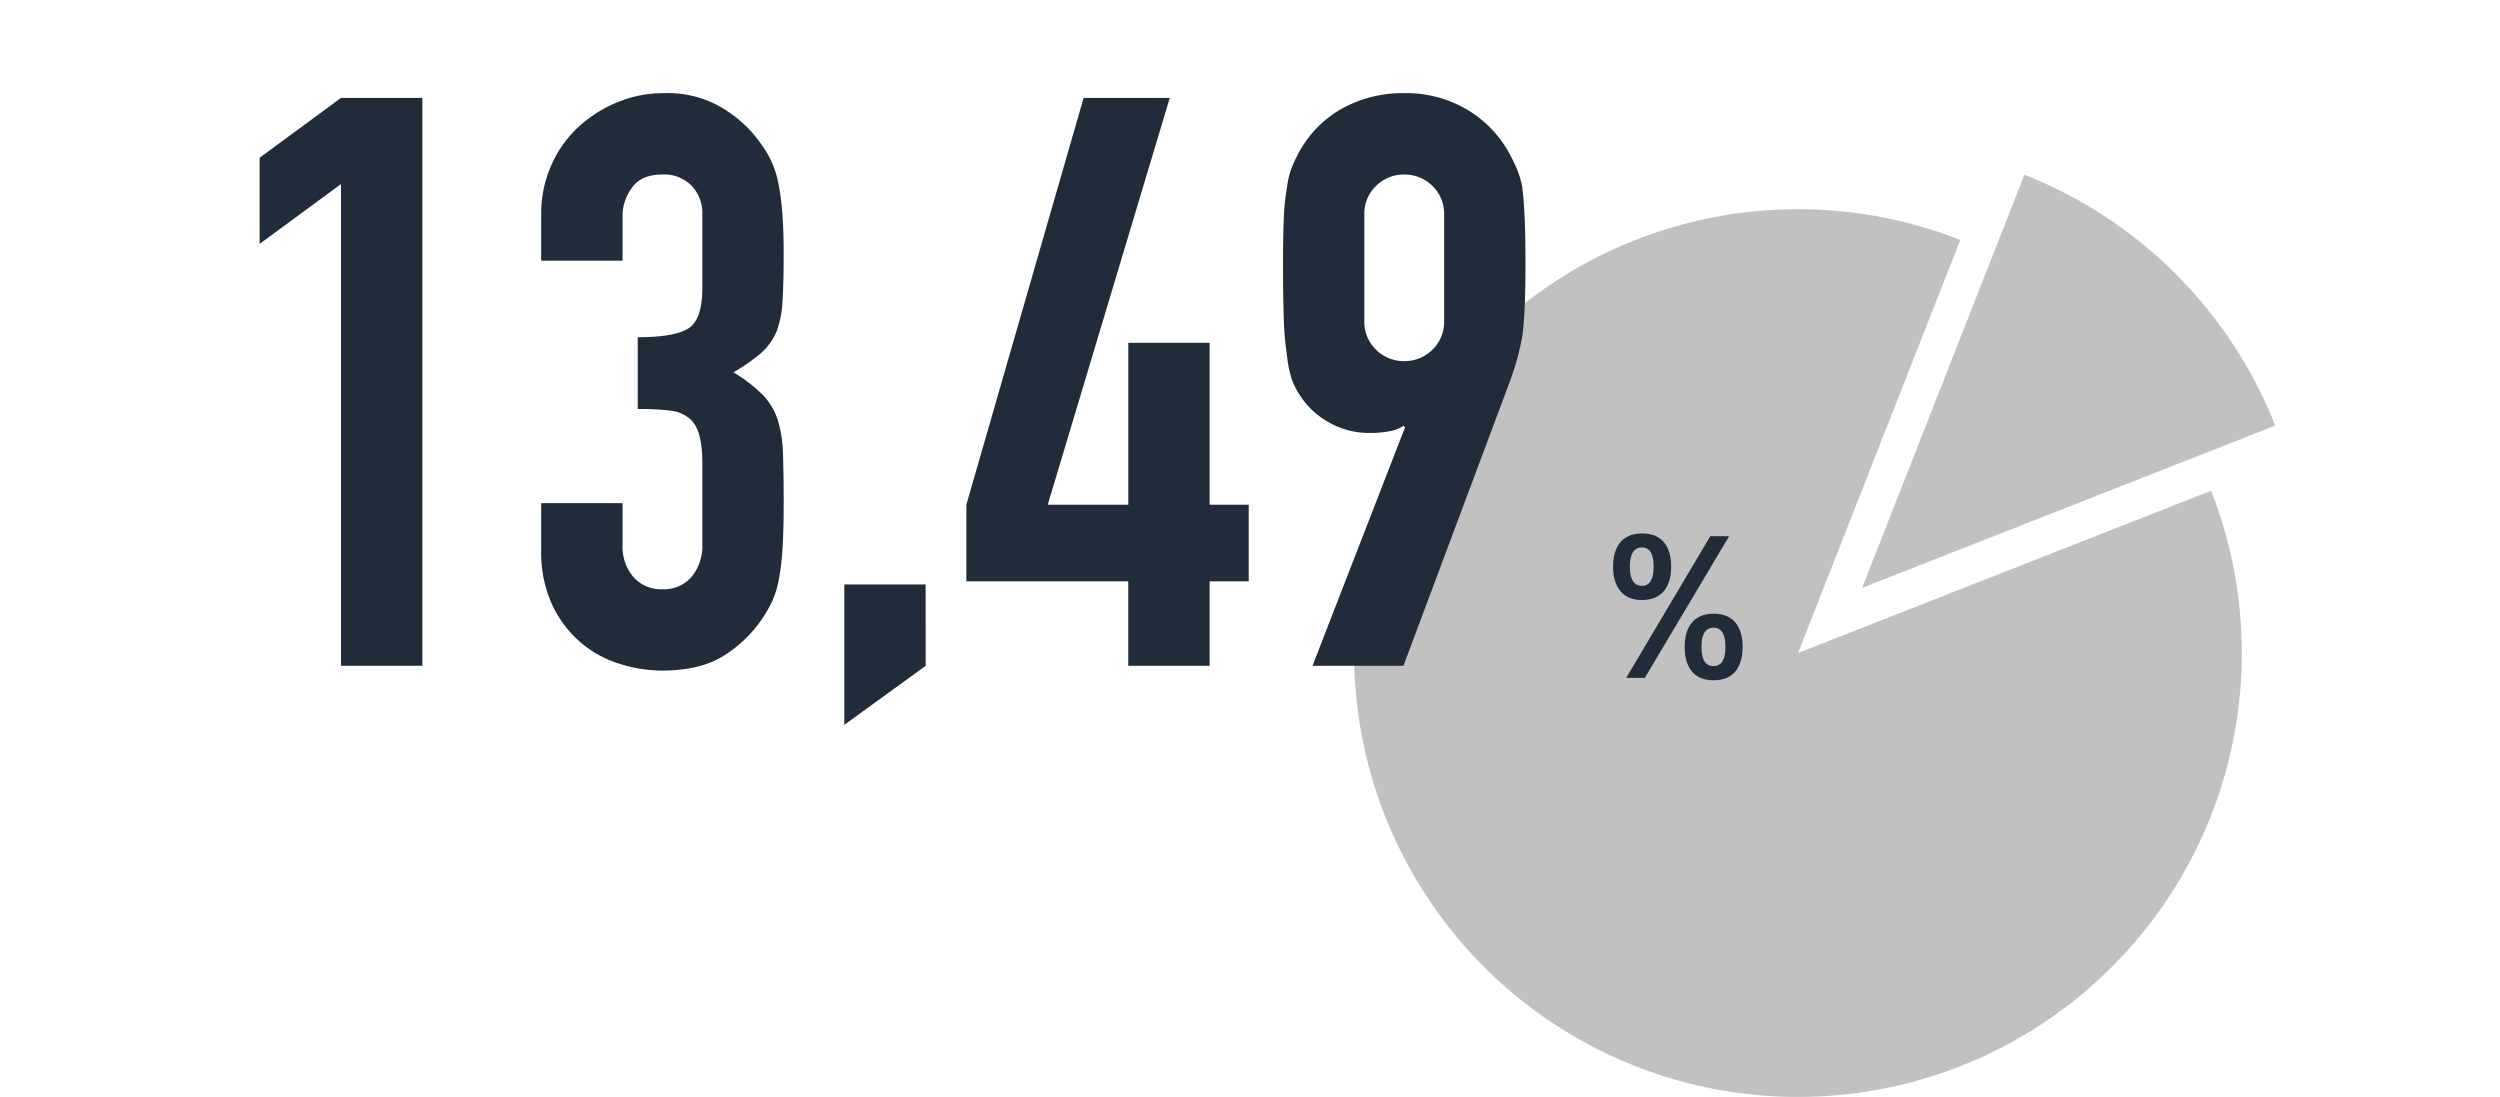
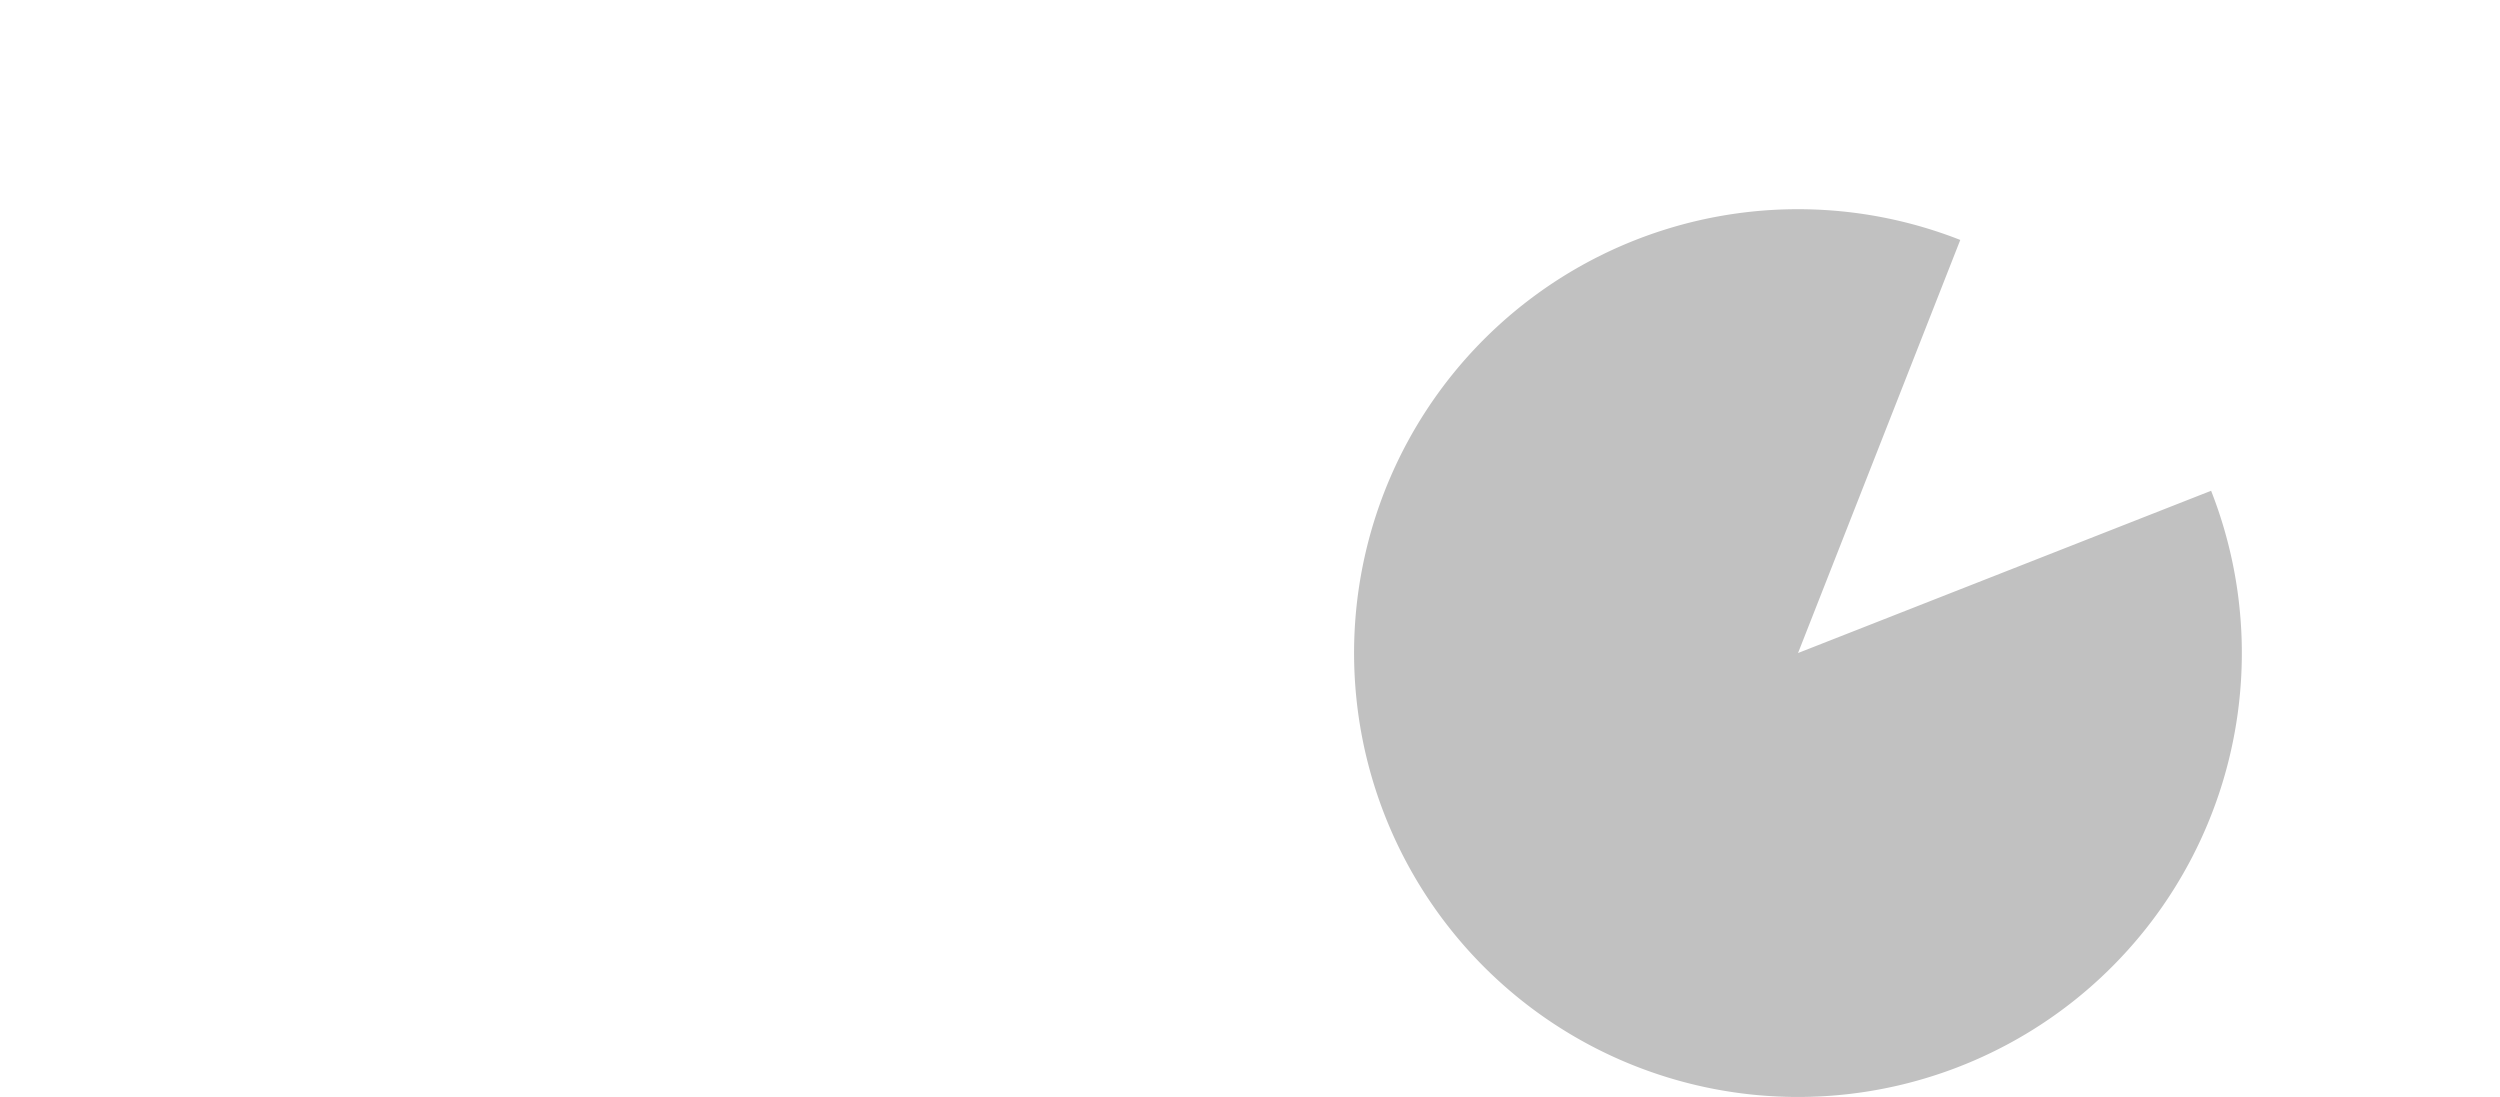
<svg xmlns="http://www.w3.org/2000/svg" width="420" height="184.27" viewBox="0 0 420 184.27">
  <defs>
    <clipPath id="a">
      <rect width="154.729" height="154.911" fill="none" />
    </clipPath>
  </defs>
  <g transform="translate(-1075 -2281.001)">
    <g transform="translate(1302.509 2310.359)">
      <g transform="translate(0 0)" clip-path="url(#a)">
        <path d="M74.56,77.608l27.257-69.4a74.572,74.572,0,1,0,42.139,42.139Z" transform="translate(0 2.744)" fill="#c1c1c1" />
-         <path d="M114.305,42.14A74.769,74.769,0,0,0,72.165,0L44.91,69.4Z" transform="translate(40.424 0)" fill="#c1c1c1" />
      </g>
    </g>
-     <path d="M11.346-18.724c0-3.007-1.271-5.549-4.9-5.549-3.565,0-4.867,2.542-4.867,5.549,0,3.069,1.3,5.642,4.836,5.642C10.075-13.082,11.346-15.655,11.346-18.724Zm-6.944,0c0-1.922.589-3.193,2.015-3.193,1.457,0,1.984,1.271,1.984,3.193,0,1.984-.527,3.255-1.984,3.255C4.991-15.469,4.4-16.74,4.4-18.724Zm13.516-5.084L3.782,0H6.913L21.08-23.808Zm.558,13.02c-3.6,0-4.867,2.573-4.867,5.58C13.609-2.139,14.88.4,18.445.4c3.658,0,4.9-2.542,4.9-5.611C23.343-8.215,22.1-10.788,18.476-10.788Zm-.031,8.8c-1.457,0-2.015-1.24-2.015-3.224,0-1.922.558-3.224,2.015-3.224s2.015,1.3,2.015,3.224C20.46-3.224,19.9-1.984,18.445-1.984Z" transform="translate(1344.414 2394.888)" fill="#212c3a" />
-     <path d="M20.77,0V-80.936L7.1-70.886V-85.358L20.77-95.408H34.438V0ZM70.618-55.208q6.164,0,8.509-1.474t2.345-6.834V-75.844a6.662,6.662,0,0,0-1.809-4.824,6.478,6.478,0,0,0-4.891-1.876q-3.618,0-5.159,2.278a7.913,7.913,0,0,0-1.541,4.422v7.772H54.4v-7.906a19.861,19.861,0,0,1,1.608-7.906,19.223,19.223,0,0,1,4.422-6.432A21.974,21.974,0,0,1,67-94.6a20.193,20.193,0,0,1,8.04-1.608A17.856,17.856,0,0,1,84.353-94a21.445,21.445,0,0,1,5.561,4.489A29.279,29.279,0,0,1,92.259-86.3a15.651,15.651,0,0,1,1.675,3.886q1.206,4.422,1.206,13.132,0,4.958-.2,8.04a16.819,16.819,0,0,1-1,5.092,10.184,10.184,0,0,1-2.613,3.618A30.991,30.991,0,0,1,86.7-49.312a25.958,25.958,0,0,1,4.891,3.752,11.033,11.033,0,0,1,2.479,4.02,20.766,20.766,0,0,1,.938,5.695q.134,3.283.134,8.375,0,4.69-.2,7.772a39.991,39.991,0,0,1-.6,5.092,15.884,15.884,0,0,1-1.072,3.618,22.055,22.055,0,0,1-1.742,3.082,21.651,21.651,0,0,1-6.5,6.231Q81.07.8,74.638.8A24.089,24.089,0,0,1,67.8-.268a18.632,18.632,0,0,1-6.566-3.484,18.916,18.916,0,0,1-4.891-6.3A21.12,21.12,0,0,1,54.4-19.564v-7.772H68.072v7.1a7.767,7.767,0,0,0,1.809,5.293,6.155,6.155,0,0,0,4.891,2.077,6.155,6.155,0,0,0,4.891-2.077A8.169,8.169,0,0,0,81.472-20.5V-34.17q0-5.628-2.144-7.37a5.962,5.962,0,0,0-3.283-1.34,44.114,44.114,0,0,0-5.427-.268ZM105.324,9.916V-13.668h13.668V0ZM153.028,0V-14.2h-27.2V-27.068l19.7-68.34H160l-20.5,68.34h13.534v-27.2H166.7v27.2h6.566V-14.2H166.7V0Zm30.954,0,15.544-40.066-.268-.268a5.357,5.357,0,0,1-2.077.871,16.437,16.437,0,0,1-3.685.335,13.387,13.387,0,0,1-6.7-1.742,13.6,13.6,0,0,1-4.824-4.422,11.707,11.707,0,0,1-1.474-2.881,18.524,18.524,0,0,1-.8-3.953,49.032,49.032,0,0,1-.536-6.1q-.134-3.685-.134-9.313,0-4.69.134-7.705a37.525,37.525,0,0,1,.536-5.159,14.177,14.177,0,0,1,.871-3.484,24.757,24.757,0,0,1,1.541-3.082,18.483,18.483,0,0,1,7.169-6.834,21.032,21.032,0,0,1,10.117-2.412,20.2,20.2,0,0,1,10.05,2.479,19.473,19.473,0,0,1,7.1,6.767,34.388,34.388,0,0,1,1.608,3.082,16.051,16.051,0,0,1,1.072,3.484q.268,2.144.4,5.159t.134,7.705q0,4.422-.134,7.3t-.4,4.891q-.4,2.144-.871,3.819t-1.139,3.551L199.258,0Zm8.71-58.022a6.463,6.463,0,0,0,2.01,4.958,6.657,6.657,0,0,0,4.69,1.876,6.657,6.657,0,0,0,4.69-1.876,6.463,6.463,0,0,0,2.01-4.958V-75.71a6.463,6.463,0,0,0-2.01-4.958,6.657,6.657,0,0,0-4.69-1.876,6.657,6.657,0,0,0-4.69,1.876,6.463,6.463,0,0,0-2.01,4.958Z" transform="translate(1111.518 2392.861)" fill="#212c3a" />
-     <rect width="420" height="184.27" transform="translate(1075 2281.001)" fill="none" opacity="0.59" />
  </g>
</svg>